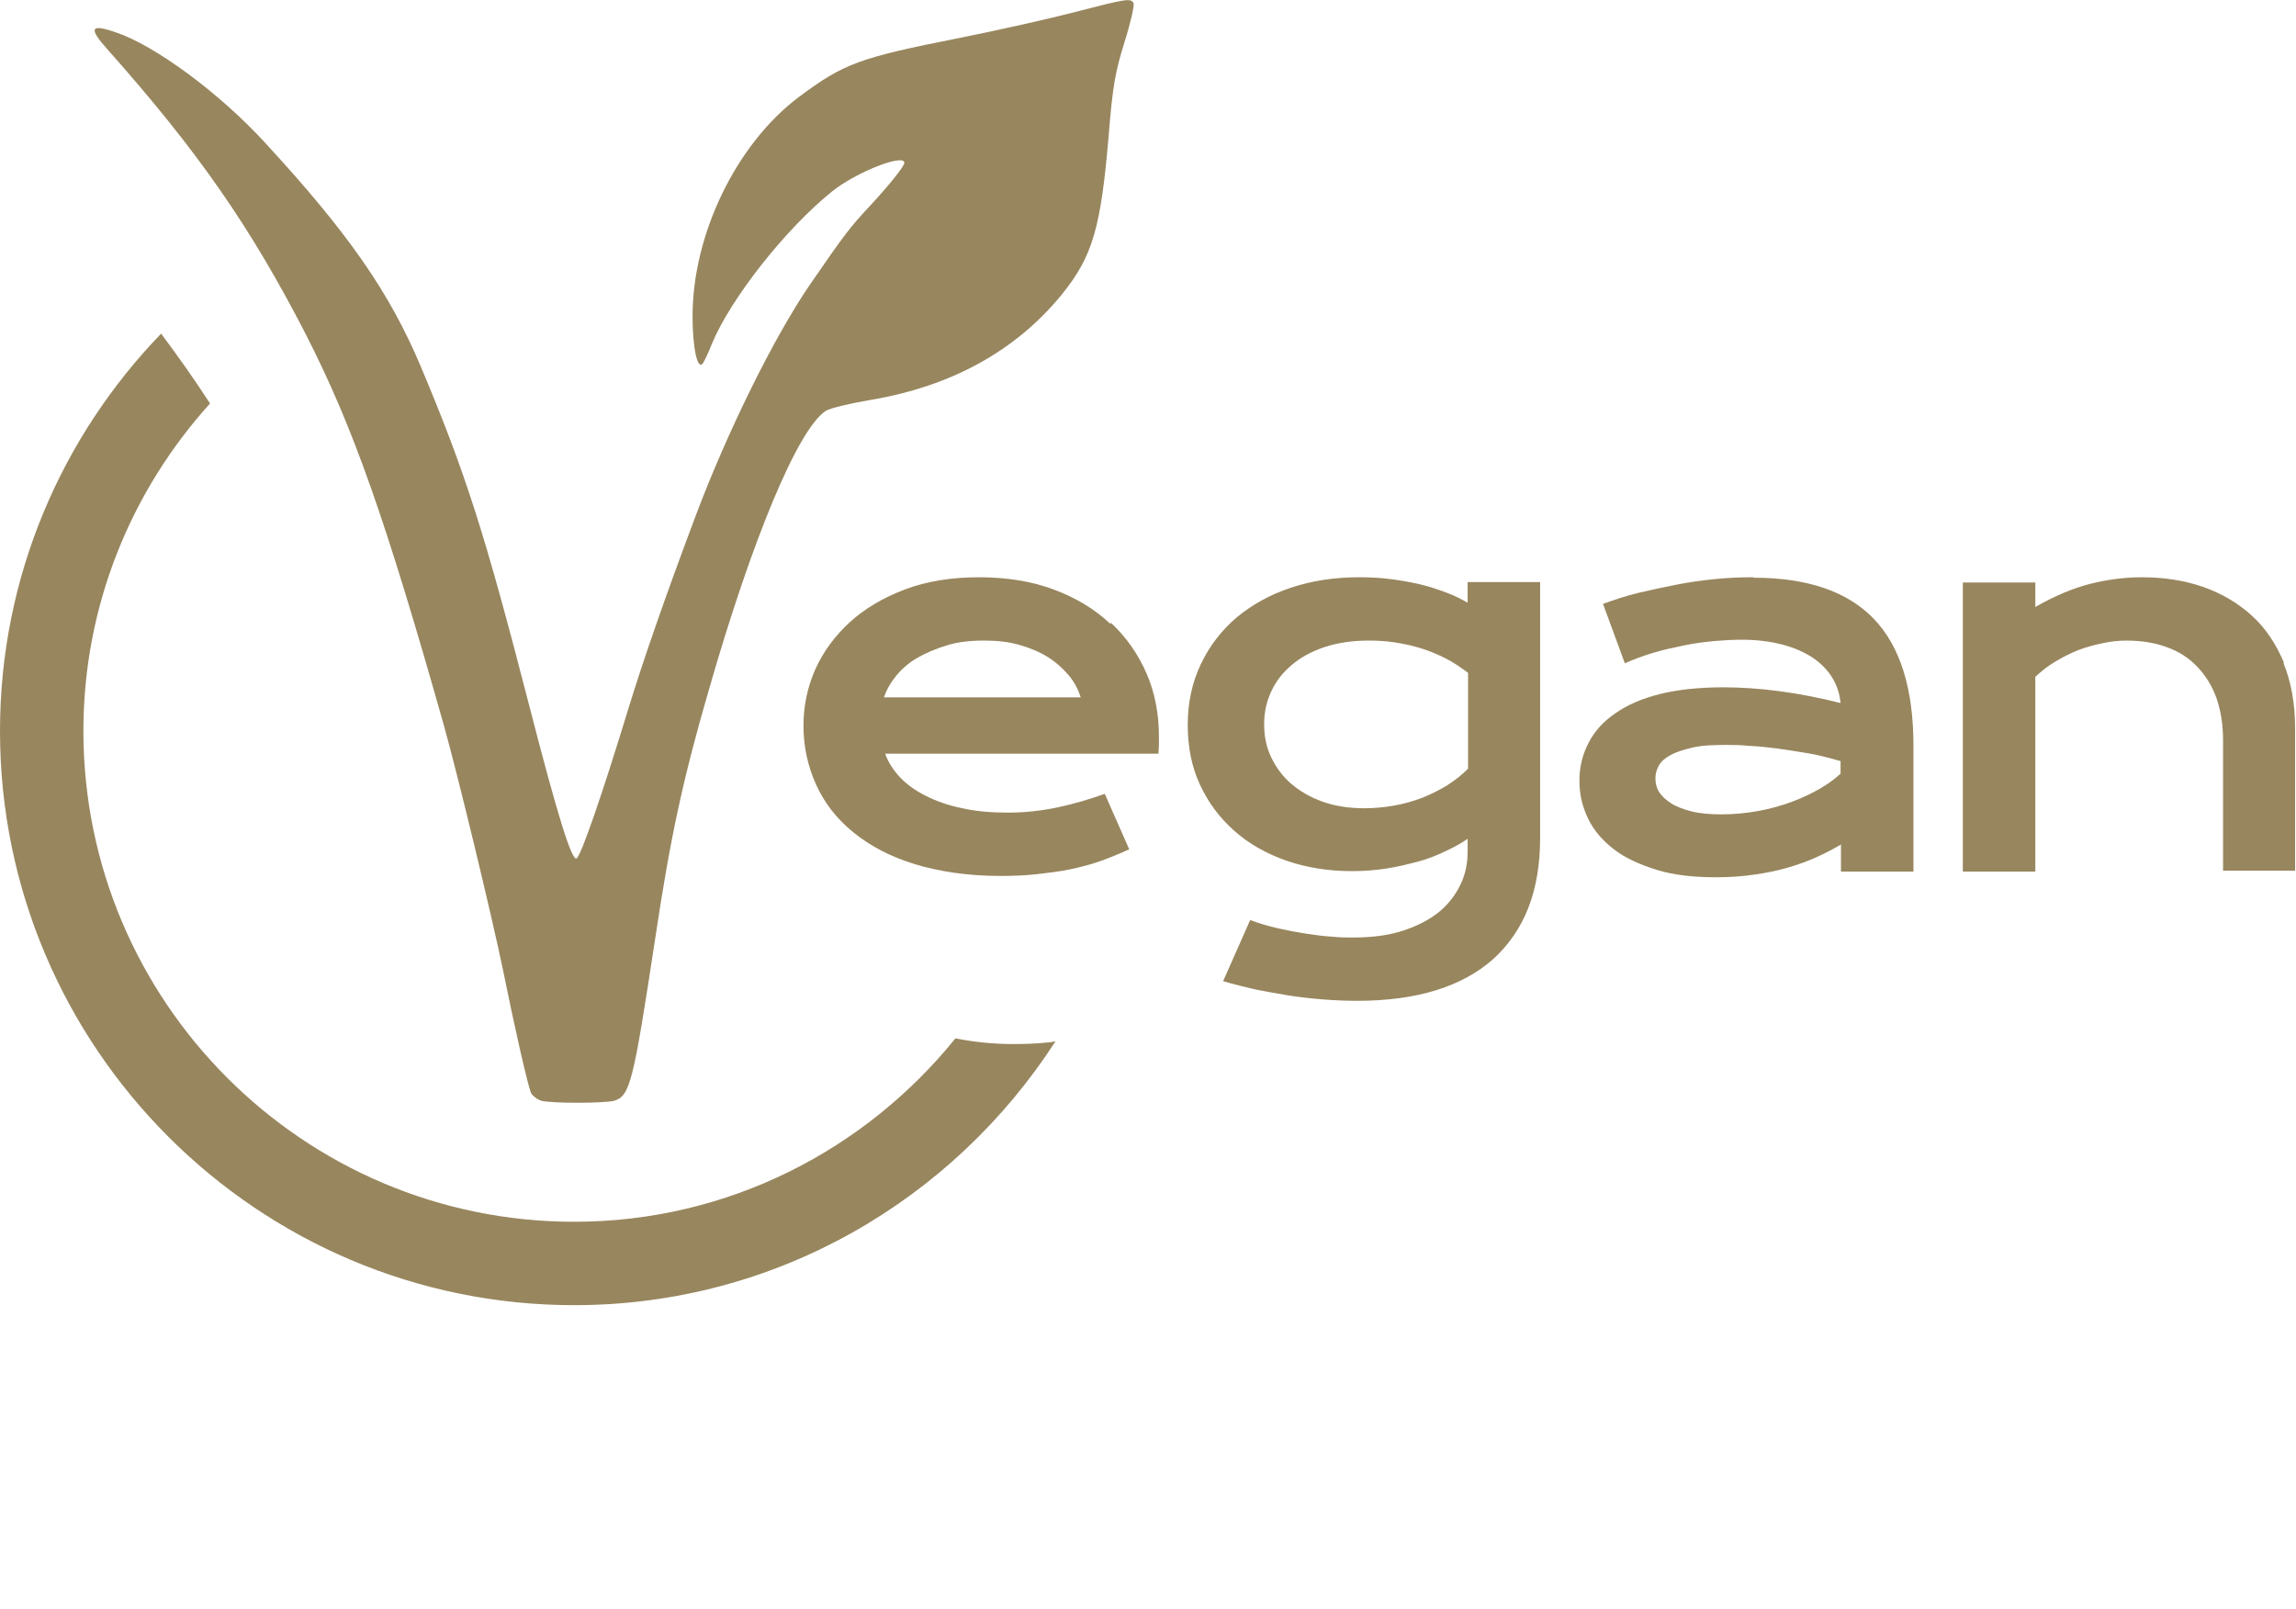
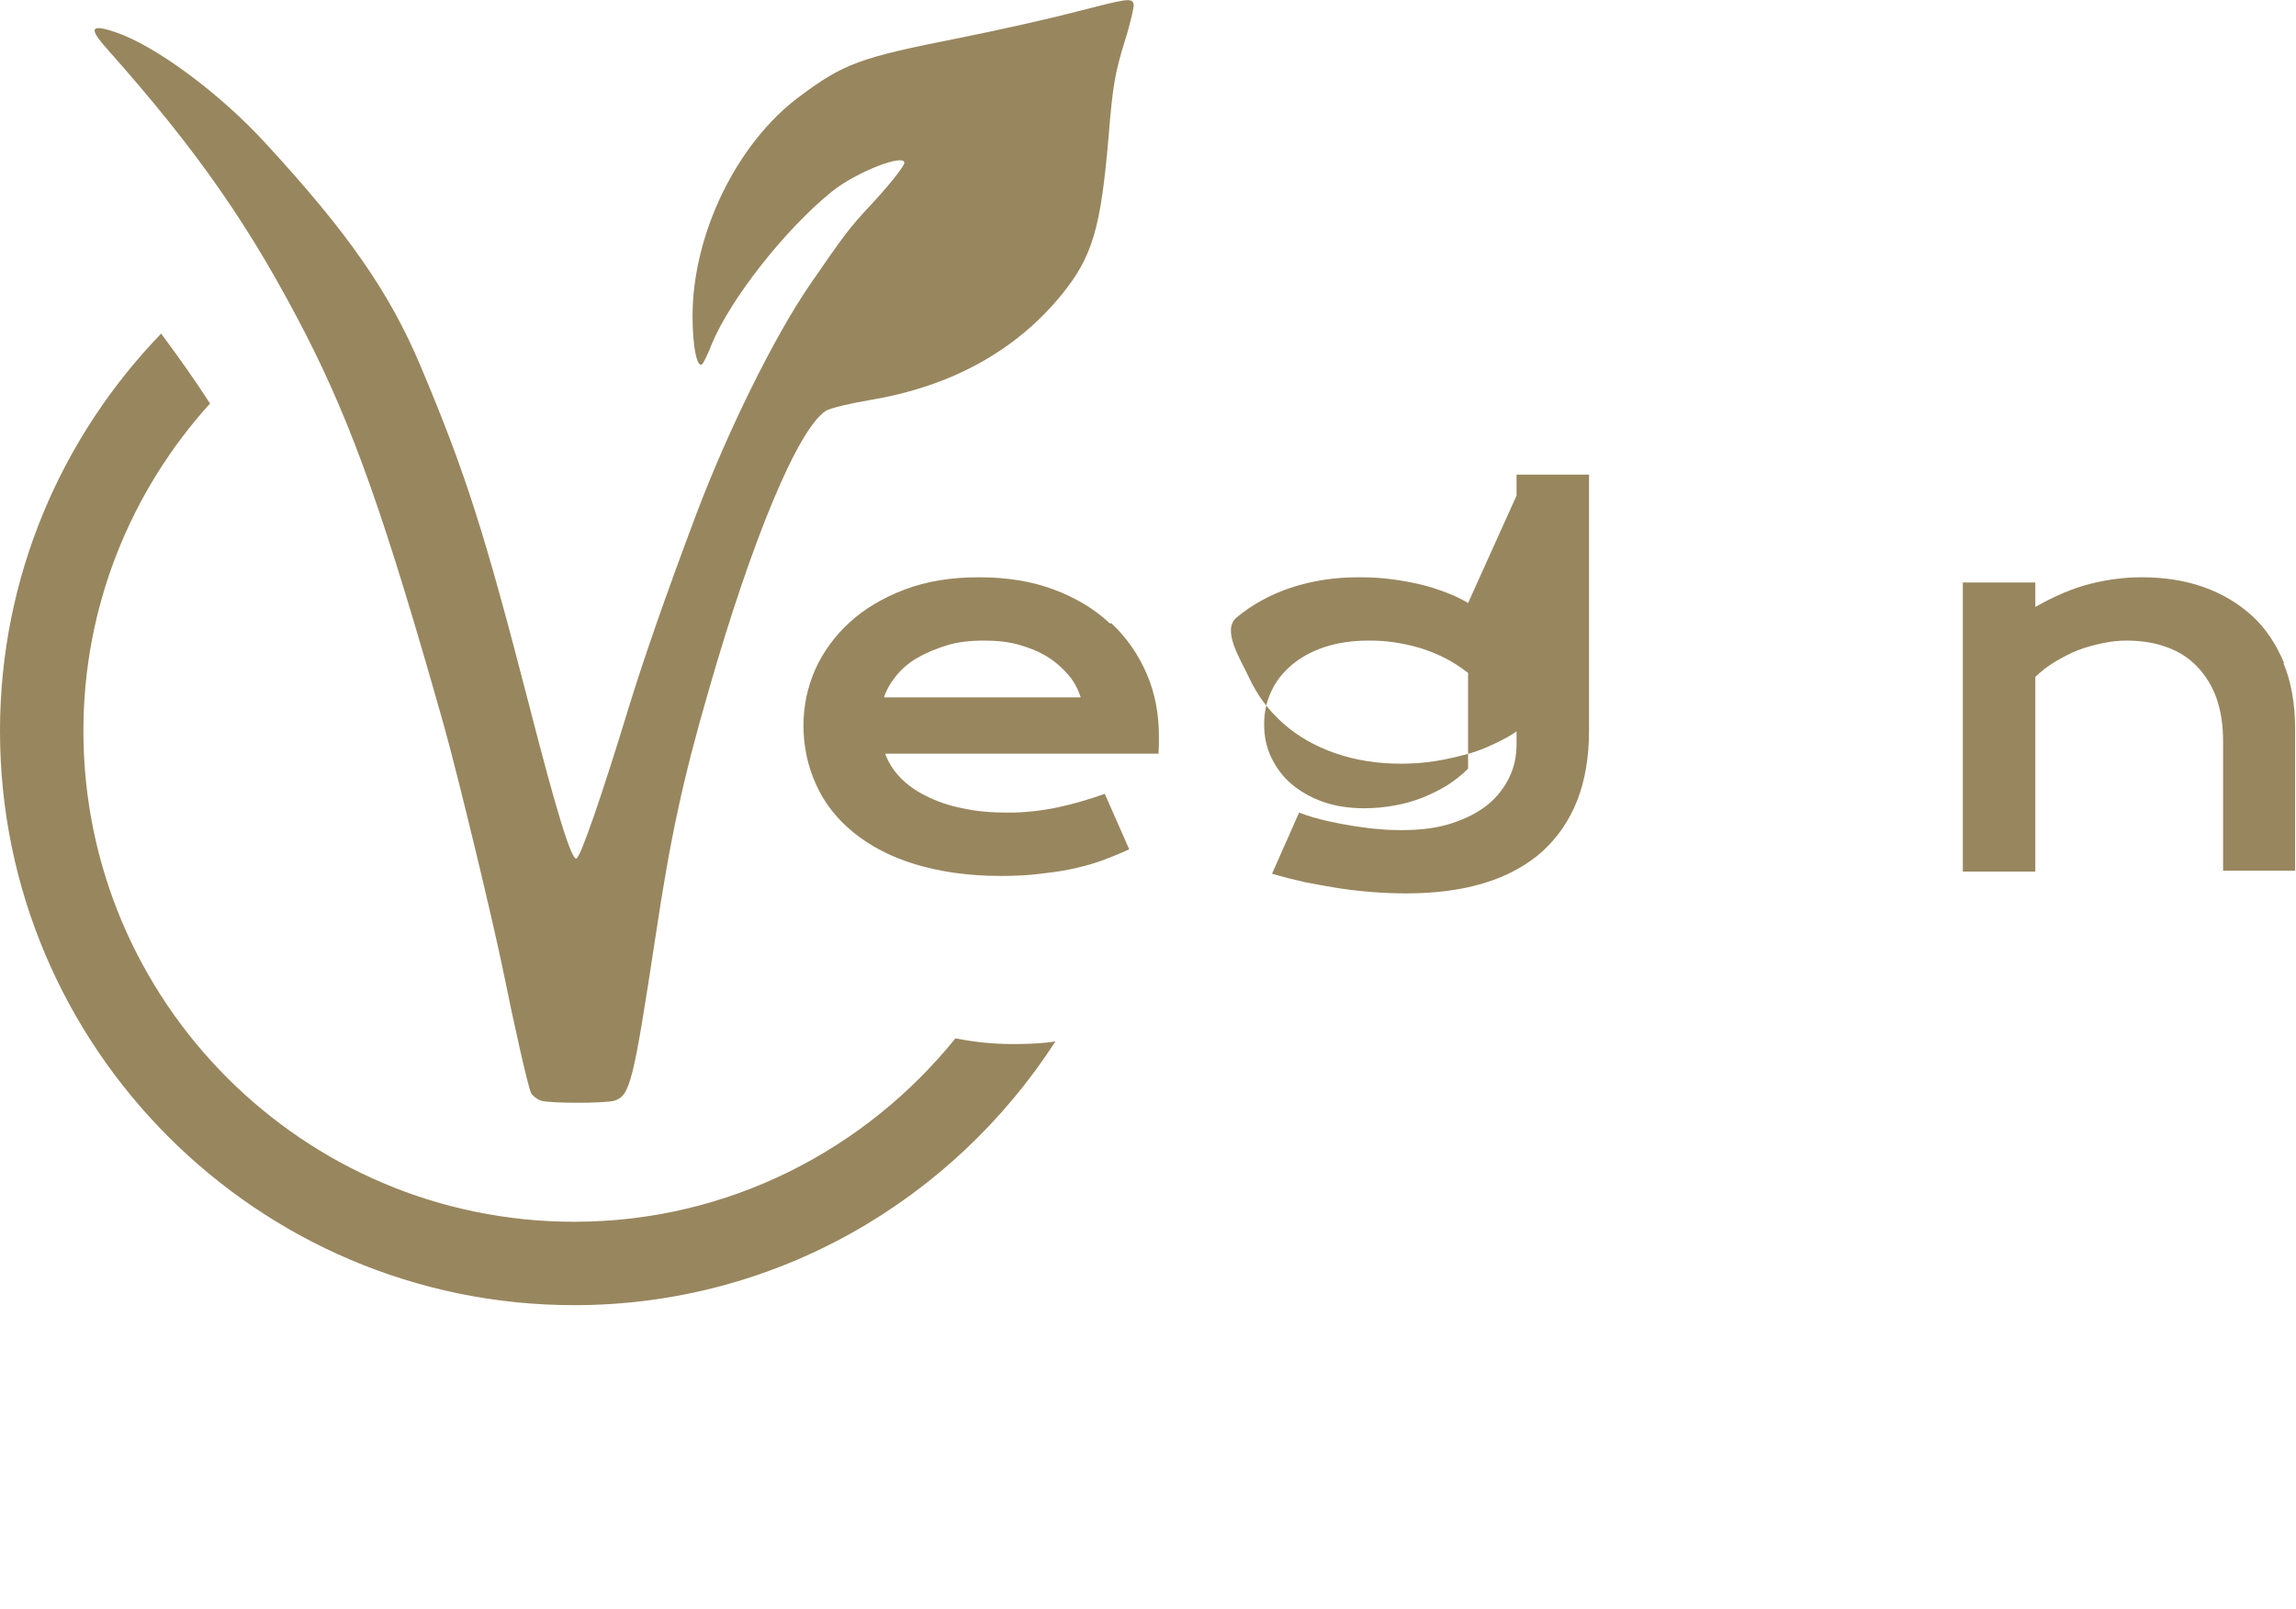
<svg xmlns="http://www.w3.org/2000/svg" id="Ebene_2" data-name="Ebene 2" viewBox="0 0 52.58 36.85">
  <defs>
    <style>
      .cls-1 {
        fill: none;
      }

      .cls-2 {
        fill: #98865e;
      }
    </style>
  </defs>
  <g id="Ebene_1-2" data-name="Ebene 1">
    <g>
      <path class="cls-2" d="M25.42,14.28c-.35-.33-.78-.59-1.29-.78s-1.08-.28-1.71-.28-1.2.09-1.7.28c-.5.19-.92.44-1.26.75s-.61.68-.79,1.08c-.18.41-.27.84-.27,1.29,0,.48.1.93.29,1.35s.47.78.85,1.09.85.56,1.41.73,1.21.27,1.96.27c.29,0,.57-.01.83-.04.26-.03.52-.06.76-.11.24-.05.47-.11.7-.19.22-.08.44-.17.66-.27l-.56-1.27c-.34.12-.7.23-1.08.31-.38.08-.76.12-1.14.12s-.73-.03-1.04-.1c-.31-.06-.59-.16-.83-.28s-.44-.26-.6-.43-.27-.35-.34-.54h6.26c0-.06.01-.13.01-.2,0-.07,0-.14,0-.2,0-.51-.09-.99-.28-1.43-.19-.44-.46-.83-.81-1.16ZM20.24,15.98c.06-.18.15-.34.28-.5.13-.16.29-.3.48-.41s.42-.21.68-.29.54-.11.86-.11c.3,0,.57.03.81.1s.46.16.65.28c.19.12.34.26.47.41s.22.33.28.51h-4.51Z" />
-       <path class="cls-2" d="M33.62,13.81c-.15-.09-.31-.17-.5-.24-.19-.07-.39-.14-.61-.19s-.44-.09-.68-.12-.47-.04-.71-.04c-.56,0-1.08.08-1.56.24s-.89.39-1.24.68c-.35.3-.62.65-.82,1.07-.2.42-.3.88-.3,1.39s.09.96.28,1.37.45.76.79,1.06.73.52,1.19.68c.46.16.96.24,1.5.24.27,0,.54-.02.79-.06.26-.04.5-.1.73-.16s.44-.15.63-.24.36-.18.5-.28v.29c0,.27-.05.52-.16.75s-.27.45-.49.63c-.22.18-.49.32-.82.43-.33.11-.71.16-1.15.16-.15,0-.31,0-.5-.02-.19-.01-.38-.04-.59-.07-.2-.03-.41-.07-.63-.12-.22-.05-.43-.11-.64-.19l-.62,1.4c.24.07.48.13.74.19.26.05.52.1.78.14.26.04.53.07.79.09s.51.03.76.03c.68,0,1.28-.08,1.8-.24.52-.16.96-.4,1.32-.72.35-.32.62-.71.8-1.17s.27-1,.27-1.6v-5.86h-1.66v.48ZM33.62,17.6c-.13.14-.29.26-.47.38-.18.11-.38.21-.58.29-.21.08-.42.14-.65.18-.23.04-.45.06-.68.06-.35,0-.67-.05-.95-.15s-.52-.24-.72-.41c-.2-.17-.35-.38-.46-.61-.11-.23-.16-.48-.16-.75s.05-.51.16-.75.26-.43.47-.61c.2-.17.45-.31.75-.41.3-.1.64-.15,1.02-.15.19,0,.38.01.58.04.2.03.39.07.59.13s.39.14.57.23.36.21.53.34v2.18Z" />
-       <path class="cls-2" d="M40.16,13.22c-.28,0-.57.01-.87.04s-.6.07-.9.13-.59.12-.88.19c-.29.07-.55.16-.8.25l.5,1.36c.2-.09.42-.17.65-.24.23-.07.47-.12.71-.17s.47-.08.7-.1.43-.03.62-.03c.34,0,.65.04.92.11s.5.17.7.3c.19.13.34.28.45.46.11.18.17.37.19.58-.48-.12-.94-.21-1.39-.27s-.88-.09-1.29-.09c-.55,0-1.03.05-1.44.15-.41.1-.76.25-1.03.44-.28.19-.48.41-.62.68s-.21.55-.21.87.07.6.2.87.33.5.59.7.59.35.98.47.84.17,1.36.17c.31,0,.6-.02.87-.06.28-.04.53-.09.77-.16s.46-.15.66-.24.39-.19.56-.29v.62h1.66v-2.88c0-1.3-.3-2.27-.9-2.9s-1.52-.95-2.76-.95ZM42.16,17.71c-.13.12-.29.24-.48.35s-.4.21-.64.3-.49.16-.76.21-.56.08-.85.08c-.27,0-.51-.02-.7-.07s-.35-.11-.47-.19c-.12-.08-.21-.16-.27-.26s-.08-.2-.08-.31c0-.1.03-.2.08-.29s.14-.17.27-.24c.13-.07.29-.12.5-.17s.46-.06.77-.06c.15,0,.32,0,.52.02.2.01.41.03.64.06.23.03.46.07.71.11s.5.11.75.18v.29Z" />
+       <path class="cls-2" d="M33.62,13.81c-.15-.09-.31-.17-.5-.24-.19-.07-.39-.14-.61-.19s-.44-.09-.68-.12-.47-.04-.71-.04c-.56,0-1.08.08-1.56.24s-.89.39-1.24.68s.09.96.28,1.37.45.76.79,1.06.73.52,1.19.68c.46.16.96.24,1.5.24.27,0,.54-.02.79-.06.26-.04.5-.1.73-.16s.44-.15.63-.24.36-.18.5-.28v.29c0,.27-.05.52-.16.75s-.27.45-.49.63c-.22.18-.49.32-.82.43-.33.11-.71.16-1.15.16-.15,0-.31,0-.5-.02-.19-.01-.38-.04-.59-.07-.2-.03-.41-.07-.63-.12-.22-.05-.43-.11-.64-.19l-.62,1.4c.24.07.48.13.74.19.26.05.52.1.78.14.26.04.53.07.79.09s.51.03.76.03c.68,0,1.28-.08,1.8-.24.52-.16.96-.4,1.32-.72.35-.32.62-.71.8-1.17s.27-1,.27-1.6v-5.86h-1.66v.48ZM33.62,17.6c-.13.14-.29.26-.47.38-.18.11-.38.21-.58.29-.21.08-.42.14-.65.18-.23.04-.45.06-.68.06-.35,0-.67-.05-.95-.15s-.52-.24-.72-.41c-.2-.17-.35-.38-.46-.61-.11-.23-.16-.48-.16-.75s.05-.51.16-.75.26-.43.47-.61c.2-.17.45-.31.75-.41.3-.1.64-.15,1.02-.15.19,0,.38.01.58.04.2.03.39.07.59.13s.39.14.57.23.36.21.53.34v2.18Z" />
      <path class="cls-2" d="M52.31,15.19c-.18-.43-.42-.8-.74-1.09s-.69-.51-1.12-.66c-.43-.15-.9-.22-1.4-.22-.39,0-.78.05-1.18.15s-.82.28-1.26.53v-.56h-1.66v6.62h1.66v-4.46c.14-.13.29-.25.46-.35.17-.1.34-.19.52-.26.18-.07.37-.12.56-.16.19-.04.37-.06.55-.06.34,0,.65.05.92.15.28.1.51.25.7.45.19.2.34.44.44.72.1.29.15.61.15.97v2.98h1.65v-3.25c0-.57-.09-1.08-.27-1.51Z" />
      <path class="cls-2" d="M24.64.27c-.57.15-1.77.42-2.67.6-2.28.45-2.64.58-3.66,1.34-1.44,1.07-2.45,3.15-2.45,5.03,0,.72.11,1.23.23,1.09.03-.04.13-.24.21-.45.43-1.04,1.69-2.64,2.76-3.5.55-.44,1.65-.87,1.65-.65,0,.08-.38.55-.82,1.02-.42.45-.56.63-1.35,1.78-.82,1.2-1.88,3.35-2.6,5.26-.7,1.86-1.21,3.33-1.55,4.44-.58,1.9-1.09,3.4-1.19,3.43-.11.04-.43-.97-1.08-3.5-1.02-3.95-1.45-5.31-2.49-7.78-.71-1.68-1.65-3.04-3.55-5.1-1.04-1.14-2.53-2.24-3.43-2.54-.58-.2-.63-.1-.19.39,2.08,2.34,3.28,4.07,4.55,6.54,1.07,2.1,1.81,4.18,3.16,8.96.34,1.22,1.09,4.34,1.34,5.54.27,1.34.57,2.66.65,2.86.03.06.14.15.24.18.24.06,1.41.06,1.66,0,.37-.11.44-.4.95-3.75.34-2.27.63-3.62,1.22-5.65.99-3.45,2.04-5.98,2.68-6.4.09-.06.55-.17,1.02-.25,1.85-.31,3.33-1.12,4.39-2.42.7-.87.89-1.51,1.07-3.64.09-1.13.15-1.45.36-2.13.14-.44.23-.84.21-.89-.05-.13-.16-.11-1.32.19Z" />
      <rect class="cls-1" x="1.99" y="0" width="22.18" height="36.85" />
      <path class="cls-2" d="M23.2,23.91c-.48,0-.91-.05-1.32-.13-2.06,2.55-5.2,4.2-8.73,4.2-6.2,0-11.24-5.04-11.24-11.24,0-2.88,1.1-5.51,2.9-7.5-.37-.57-.74-1.09-1.12-1.6C1.41,10,0,13.21,0,16.74c0,7.25,5.9,13.15,13.15,13.15,4.63,0,8.68-2.42,11.02-6.04-.05,0-.09.02-.14.02-.26.03-.54.04-.83.04Z" />
    </g>
  </g>
</svg>